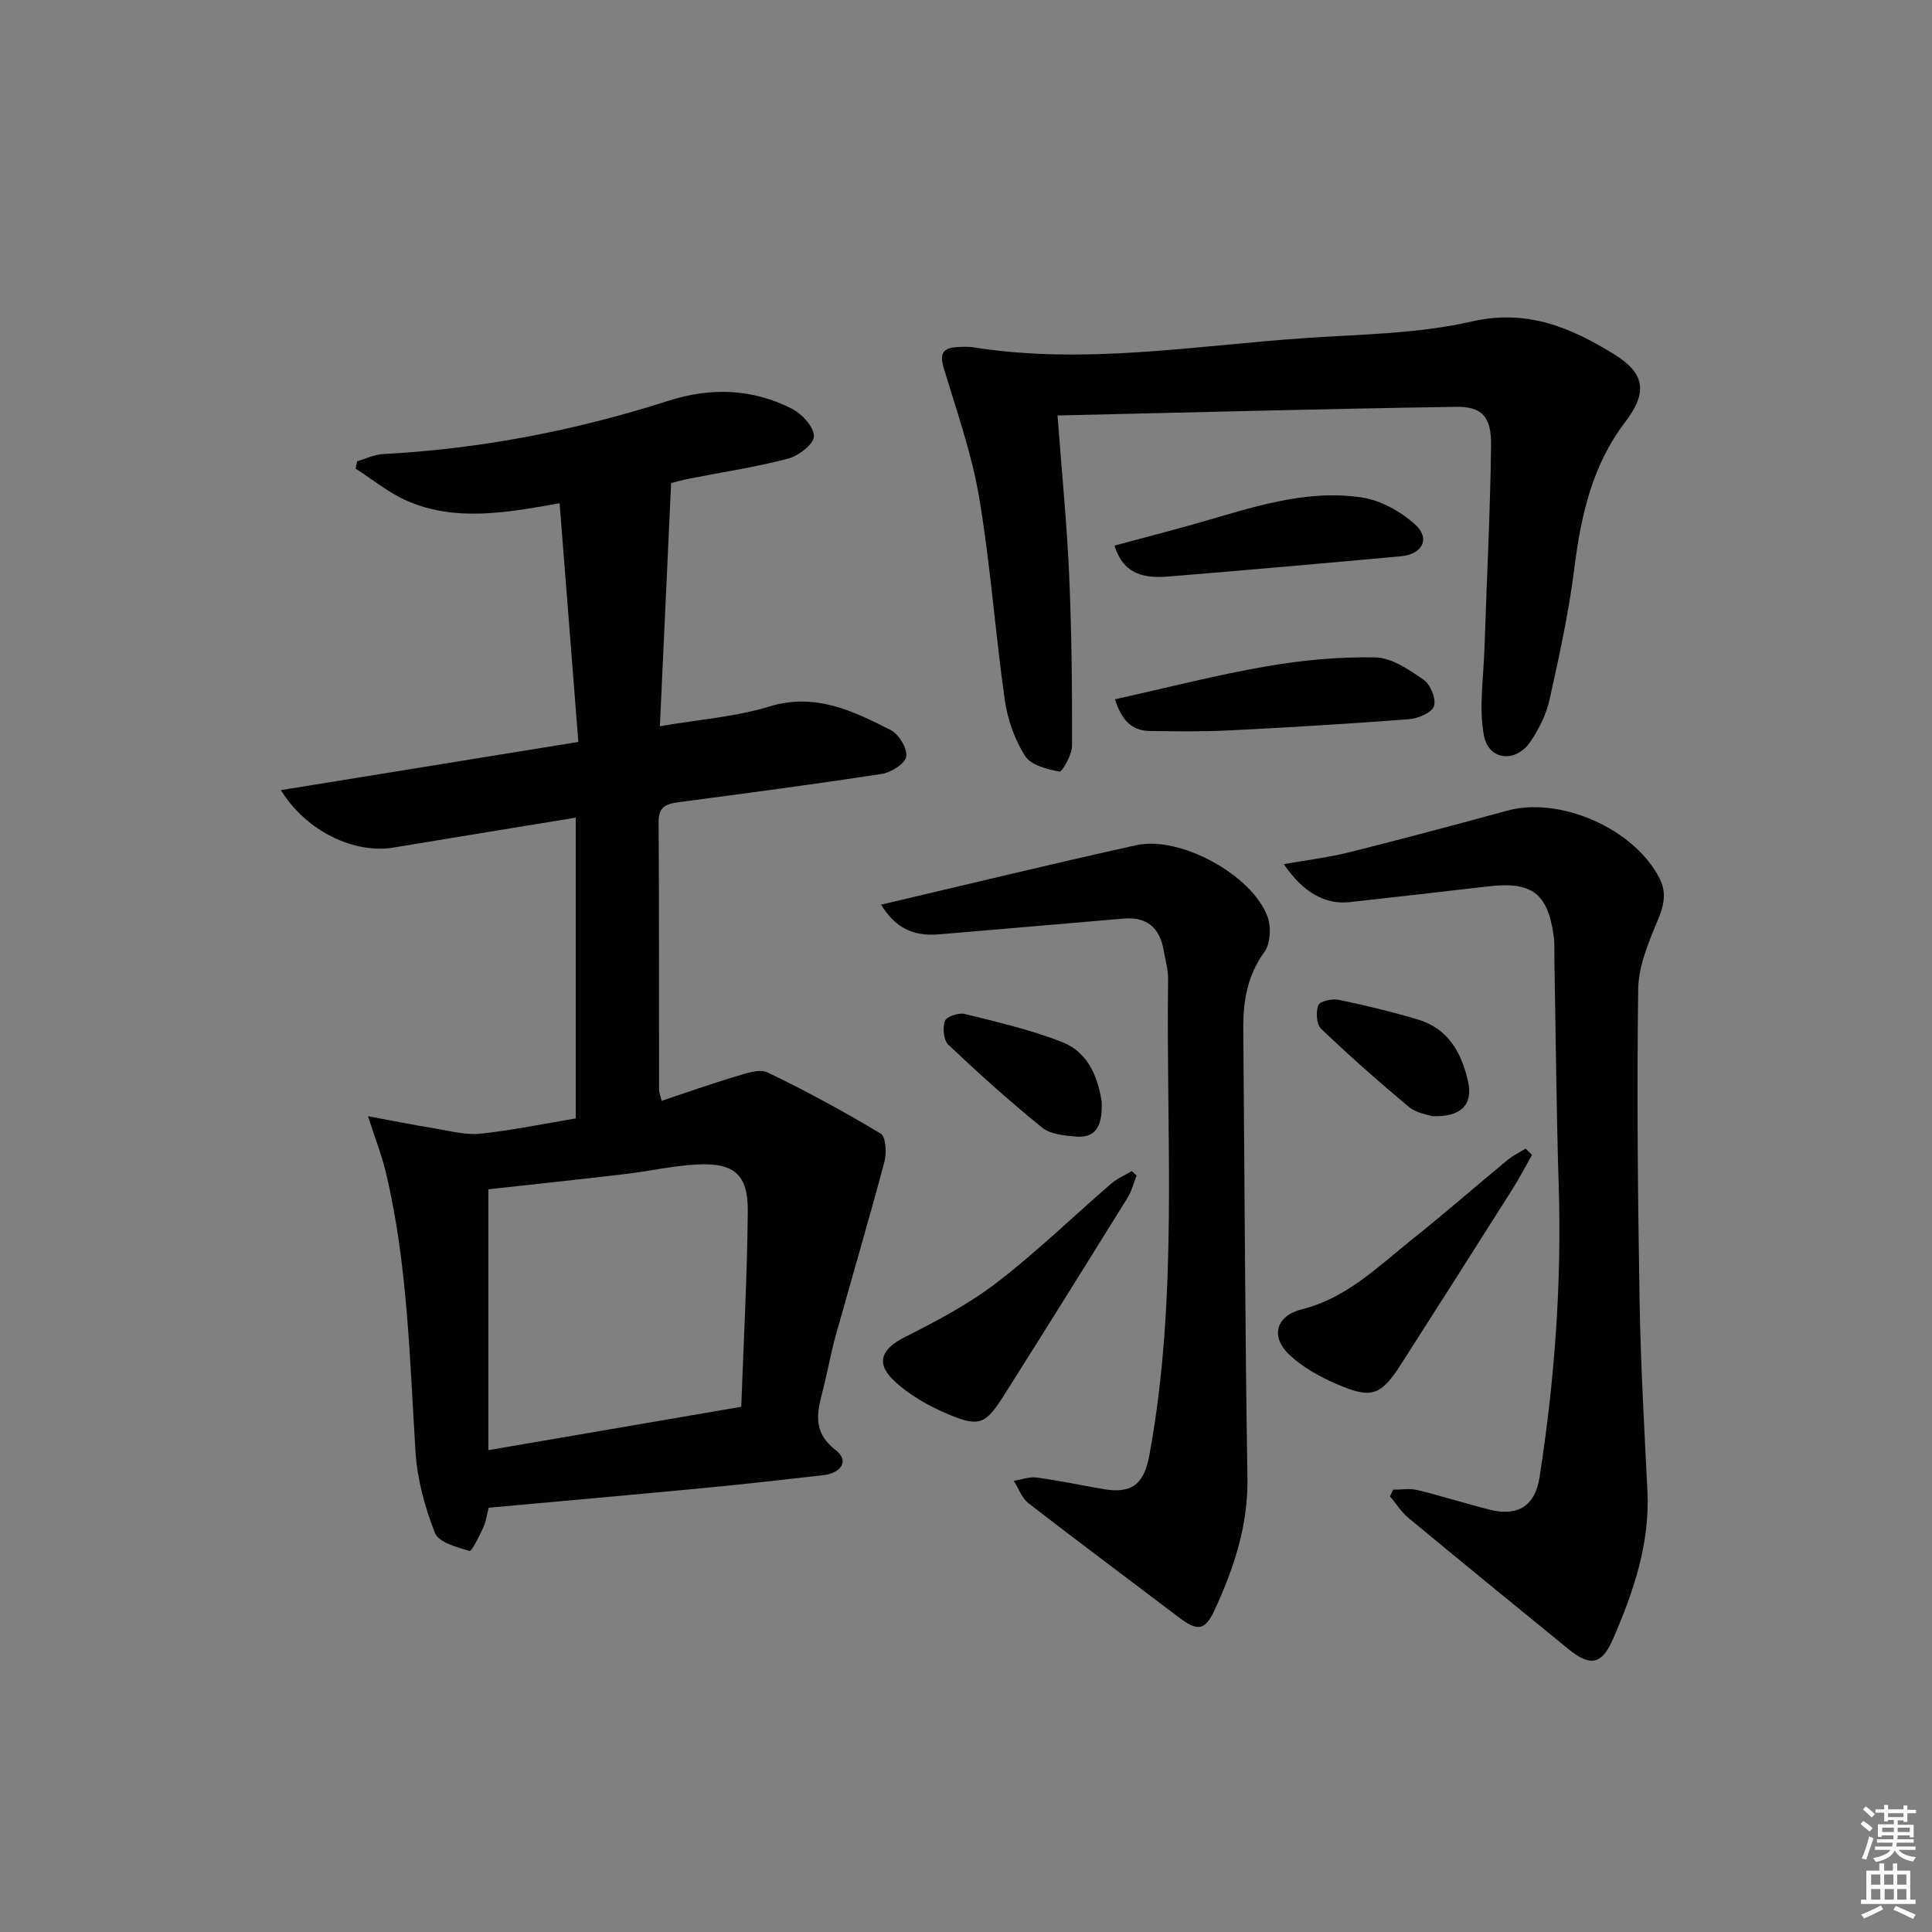
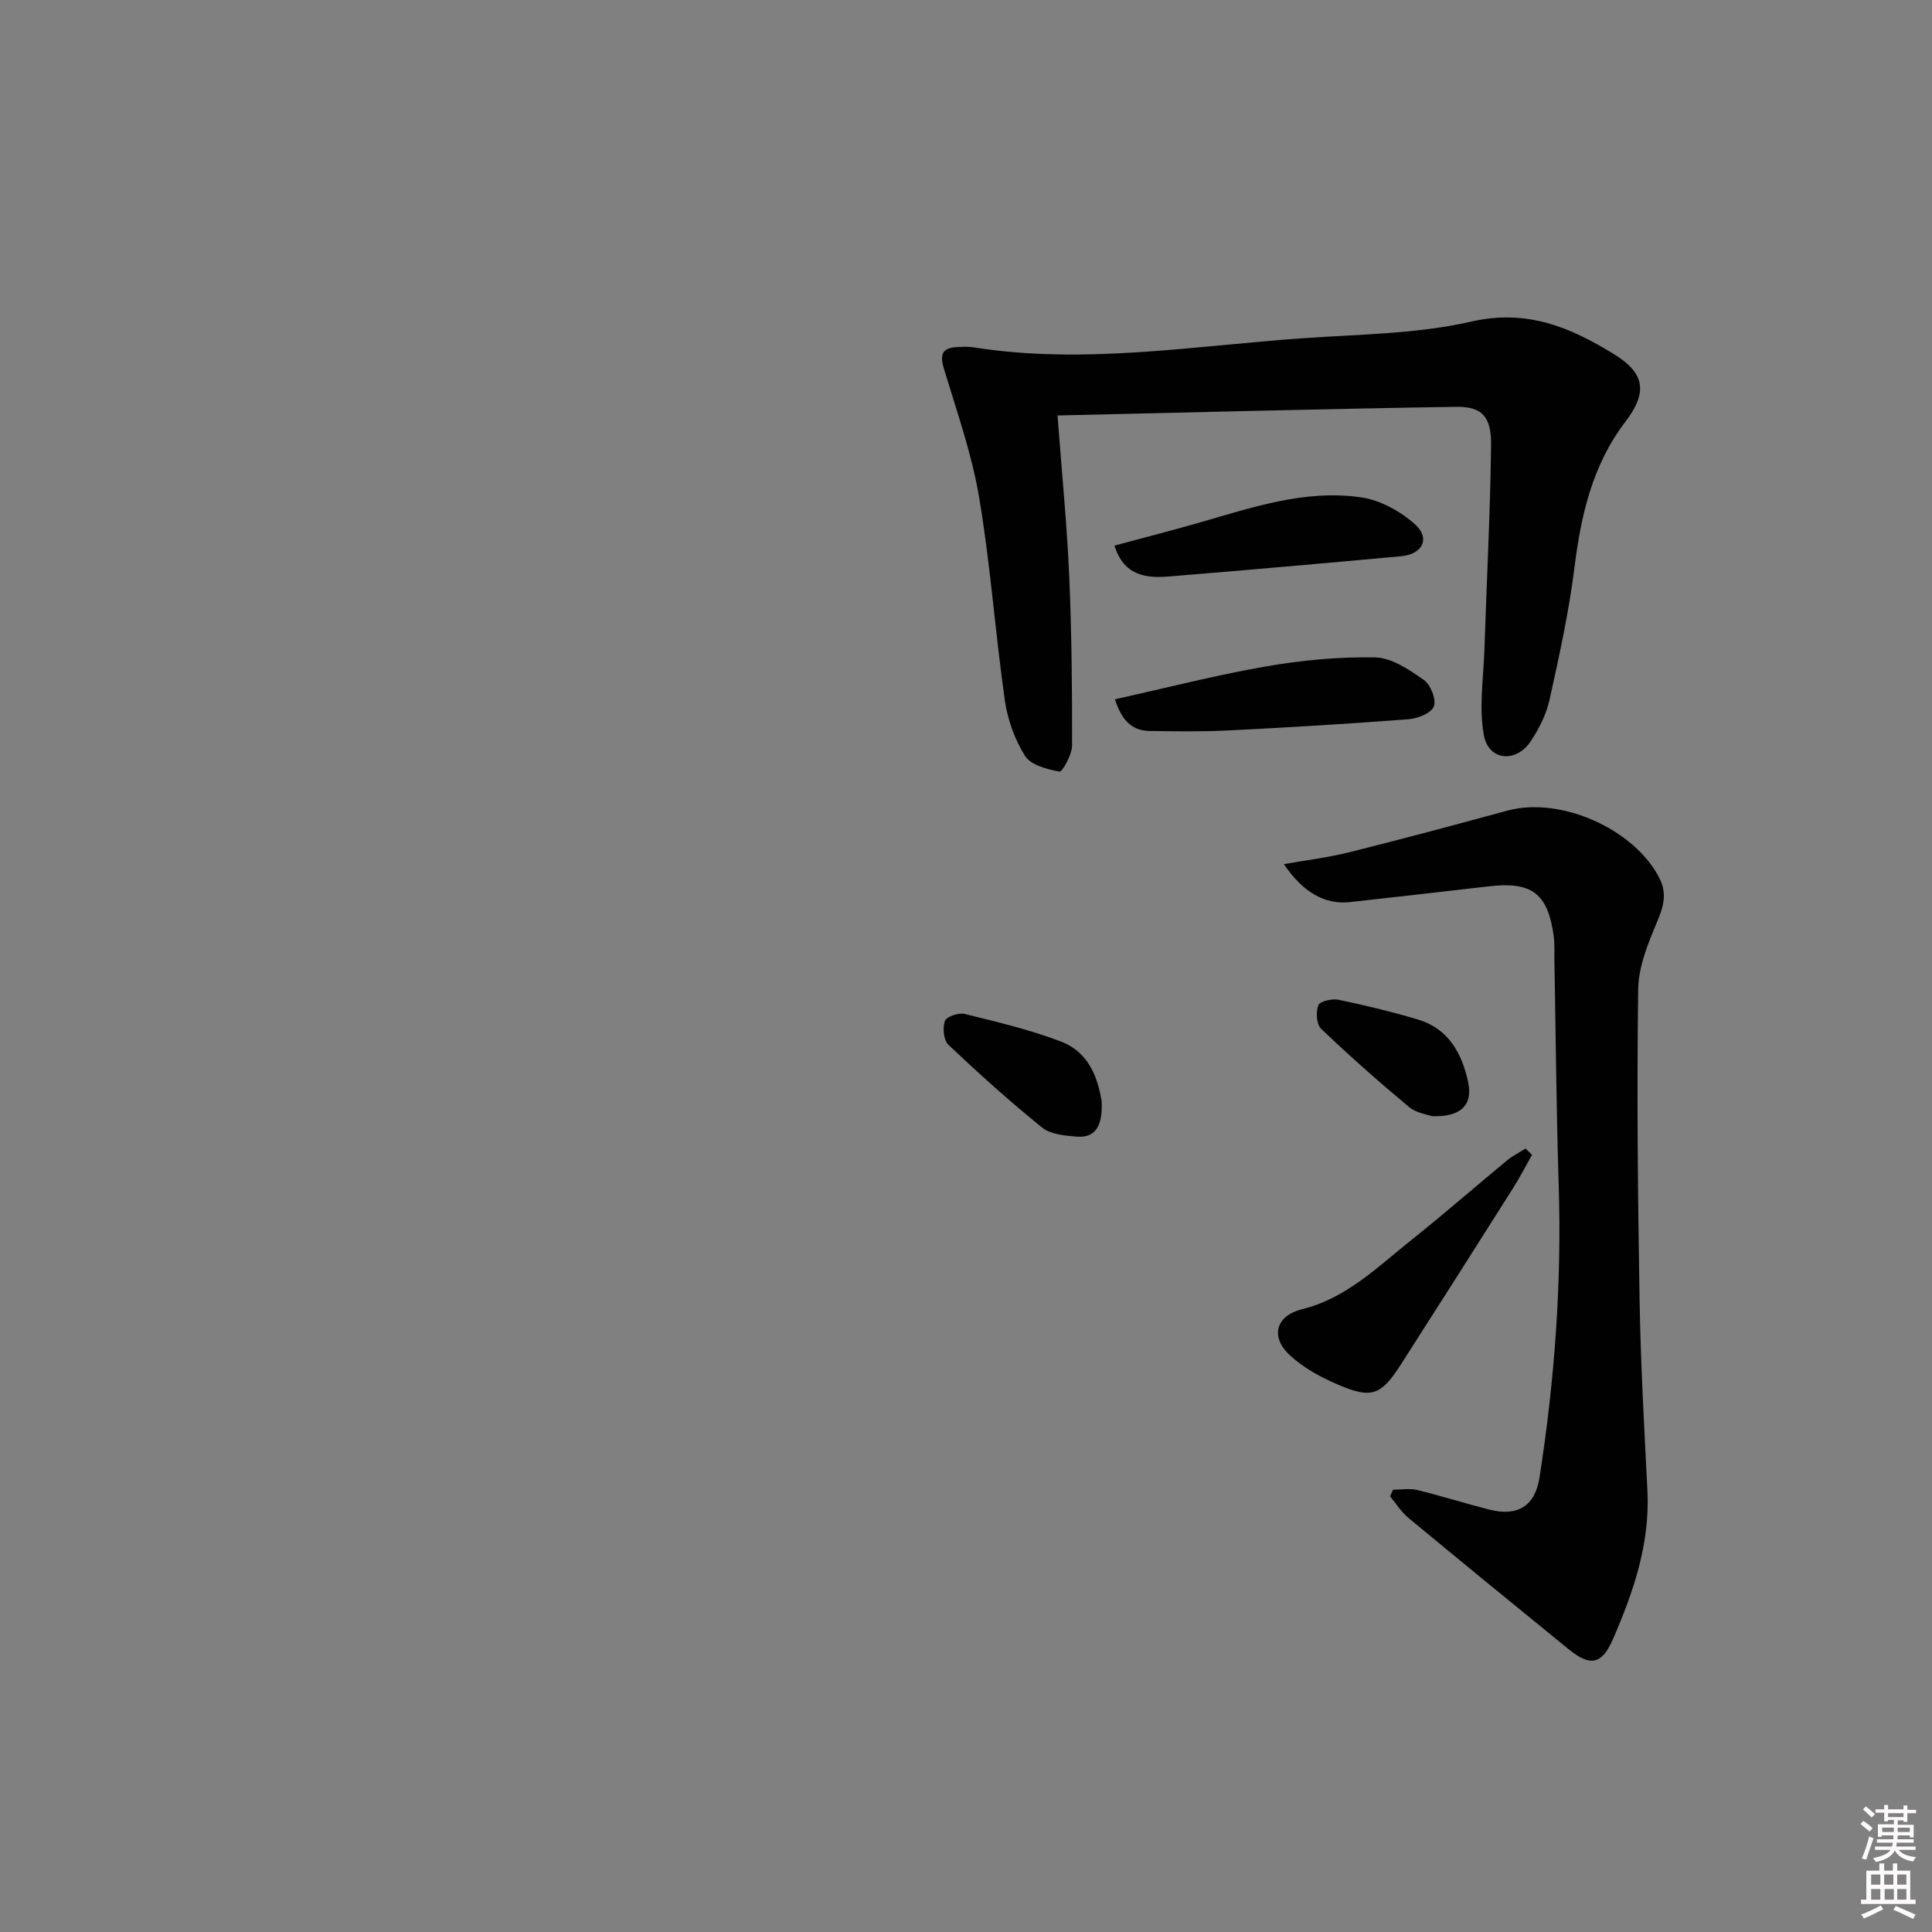
<svg xmlns="http://www.w3.org/2000/svg" enable-background="new 0 0 400 400" viewBox="0 0 400 400">
  <rect x="0" y="0" width="400" height="400" fill="#808080" stroke="none" />
  <path d="m385.2 377.6.6-.6c.6.4 1.3.9 1.9 1.5l-.6.7c-.8-.6-1.4-1.1-1.9-1.6zm.3 7.1c.6-1.4 1.1-2.9 1.5-4.5.3.1.6.3.9.4-.5 1.4-1 2.9-1.5 4.4l-.9-.2zm.2-10.1.6-.6c.7.5 1.3 1.1 1.9 1.6l-.7.7c-.6-.6-1.2-1.2-1.8-1.7zm8.4-.8h.8v.9h1.8v.7h-1.8v1.8h-.8v-.3h-1.2v.9h3.3v2.6h-.8v-.4h-2.5c0 .3 0 .6-.1.8h3.4v.7h-3.5c0 .3-.1.6-.1.8h4v.7h-3.5c.7.9 1.9 1.3 3.6 1.5-.2.2-.4.5-.6.9-1.9-.3-3.2-1.1-3.8-2.3-.5 1.1-1.8 2-3.9 2.4-.2-.3-.4-.5-.6-.8 1.9-.4 3.1-.9 3.6-1.7h-3.2v-.7h3.5c.1-.2.1-.5.2-.8h-3.3v-.7h3.4c0-.2 0-.5 0-.8h-2.4v.3h-.8v-2.6h3.3v-.9h-1.2v.3h-.8v-1.8h-1.8v-.7h1.8v-.9h.8v.9h3.2zm-4.4 5.5h2.4c0-.3 0-.6 0-.9h-2.4zm1.2-3.1h3.2v-.8h-3.2zm4.4 2.2h-2.4v.9h2.5v-.9z" fill="#fcfafa" />
  <path d="m389.2 385.8h.9v1.5h1.8v-1.5h.9v1.5h2.7v6h1.1v.9h-11.3v-.9h1.1v-6h2.7v-1.5zm.2 8.7.5.8c-1.2.6-2.5 1.3-4 1.9-.2-.3-.3-.6-.6-.8 1.6-.6 3-1.3 4.1-1.9zm-2-4.3h1.9v-2.1h-1.9zm0 3.1h1.9v-2.2h-1.9zm2.7-3.1h1.9v-2.1h-1.9zm.1 3.1h1.9v-2.2h-1.9zm2.3 1.3c1.4.6 2.7 1.2 4.1 1.8l-.5.9c-1.5-.7-2.8-1.4-4.1-1.9zm2.2-6.5h-1.9v2.1h1.9zm-1.9 5.2h1.9v-2.2h-1.9z" fill="#fcfafa" />
  <g fill="#010101">
-     <path d="m58.15 163.59c20.6-3.34 40.48-6.56 61.59-9.98-1.3-16.51-2.58-32.78-3.88-49.42-11.37 2.05-21.63 3.79-31.51-.46-3.83-1.65-7.17-4.44-10.73-6.71.11-.51.22-1.01.33-1.52 1.79-.52 3.55-1.39 5.36-1.49 20.19-1.06 39.87-4.88 59.08-11.03 8.84-2.83 17.4-2.52 25.59 1.66 2.07 1.06 4.57 3.79 4.53 5.71-.03 1.63-3.21 4.05-5.39 4.62-6.72 1.76-13.64 2.79-20.47 4.14-1.43.28-2.84.69-3.7.9-.78 16.78-1.53 33.1-2.33 50.35 8.18-1.41 15.66-1.94 22.65-4.08 9.52-2.91 17.29.89 25.12 4.86 1.69.86 3.47 3.77 3.25 5.47-.19 1.44-3.1 3.31-5.02 3.61-13.94 2.15-27.93 3.99-41.92 5.84-2.54.34-4.36.77-4.34 4.07.12 18.49.06 36.99.09 55.49 0 .61.28 1.23.54 2.29 5.22-1.73 10.16-3.5 15.18-4.99 2.18-.65 5.01-1.71 6.72-.89 8.01 3.84 15.84 8.1 23.45 12.67 1.07.64 1.26 3.99.78 5.8-3.23 12.11-6.78 24.14-10.15 36.22-.93 3.35-1.53 6.8-2.37 10.18-1.19 4.79-2.86 9.23 2.4 13.31 2.97 2.31 1.03 4.79-2.51 5.2-7.92.91-15.84 1.81-23.77 2.57-15.04 1.44-30.09 2.77-45.54 4.18-.36 1.36-.54 2.83-1.13 4.11-.81 1.77-2.38 4.97-2.83 4.84-2.61-.77-6.4-1.77-7.17-3.73-2.09-5.31-3.66-11.09-4.02-16.77-1.23-19.41-1.61-38.88-6.15-57.92-.82-3.44-2.14-6.76-3.69-11.59 5.42 1 9.55 1.84 13.72 2.51 3.16.51 6.42 1.43 9.52 1.11 6.57-.68 13.07-2.05 19.77-3.16 0-20.77 0-41.3 0-62.27-12.87 2.11-25.3 4.11-37.72 6.19-8.02 1.34-18.02-3.28-23.33-11.89zm42.96 136.65c17.93-3.07 34.73-5.95 52.36-8.98.49-13.63 1.23-27.07 1.35-40.51.07-7.61-2.85-10.06-10.6-9.65-4.95.26-9.85 1.4-14.79 1.98-9.53 1.12-19.07 2.13-28.32 3.15z" />
    <path d="m218.95 86.02c.89 11.85 1.94 22.43 2.41 33.03.52 11.76.63 23.54.6 35.31-.01 1.9-2.04 5.49-2.6 5.39-2.56-.47-5.94-1.34-7.14-3.25-2.15-3.4-3.62-7.57-4.19-11.58-1.99-13.97-2.97-28.09-5.32-41.99-1.53-9.06-4.66-17.86-7.31-26.7-.84-2.81-.34-4.18 2.62-4.36 1.16-.07 2.36-.14 3.49.04 22.95 3.63 45.69-.32 68.48-1.9 11.6-.81 23.43-.87 34.67-3.44 11.51-2.63 20.5 1.22 29.51 6.76 6.41 3.94 7 7.9 2.33 14.02-6.82 8.94-9.16 19.28-10.53 30.18-1.15 9.2-3.15 18.3-5.16 27.37-.67 3.01-2.17 5.99-3.9 8.58-3.03 4.55-8.72 4.03-9.69-1.26-1.05-5.69-.09-11.76.11-17.66.46-14.13 1.21-28.26 1.38-42.39.07-5.96-1.92-8.03-7.28-7.94-27.25.42-54.51 1.15-82.48 1.79z" />
    <path d="m288.41 308.43c1.67 0 3.42-.32 5 .06 4.99 1.21 9.89 2.77 14.87 4.04 5.94 1.52 9.53-.7 10.46-6.65 3.13-20.08 4.62-40.27 3.97-60.62-.49-15.47-.6-30.96-.89-46.43-.03-1.66.08-3.35-.14-4.99-1.21-8.89-4.53-11.38-13.49-10.33-9.57 1.12-19.14 2.19-28.71 3.26-5.08.57-9.69-1.95-13.67-7.86 4.74-.84 9.22-1.38 13.56-2.46 10.94-2.74 21.84-5.66 32.72-8.62 10.99-2.99 26.33 3.8 31.5 14.03 1.57 3.11.85 5.79-.47 8.91-1.87 4.46-3.88 9.3-3.95 14.01-.29 21.49-.08 42.98.29 64.47.22 13.13.96 26.25 1.62 39.37.55 10.97-2.89 20.99-7.15 30.78-2.29 5.26-4.7 5.69-9.17 2.05-11.09-9.03-22.17-18.08-33.19-27.21-1.47-1.22-2.52-2.94-3.77-4.43.22-.46.42-.92.61-1.38z" />
-     <path d="m182.42 187.3c17.74-4.16 35.24-8.42 52.83-12.31 9.06-2 23.9 6.09 27.16 14.75.8 2.13.63 5.62-.63 7.36-3.58 4.92-4.42 10.26-4.37 16.01.27 30.96.36 61.92.86 92.87.16 9.82-2.78 18.63-6.76 27.27-2.04 4.43-3.56 4.57-7.59 1.5-10.32-7.84-20.72-15.57-30.96-23.5-1.39-1.08-2.07-3.08-3.08-4.66 1.59-.25 3.24-.89 4.77-.68 4.6.62 9.14 1.59 13.72 2.38 6.05 1.05 8.5-1.06 9.6-7.04 6.01-32.68 3.44-65.68 3.87-98.57.03-1.96-.58-3.93-.91-5.89-.79-4.69-3.47-7.02-8.31-6.61-12.74 1.08-25.48 2.21-38.22 3.27-5.53.46-9.14-1.5-11.98-6.15z" />
-     <path d="m235.33 243.38c-.63 1.56-1.04 3.26-1.92 4.67-8.49 13.68-17.02 27.35-25.63 40.96-3.7 5.85-5.05 6.5-11.43 3.81-4.16-1.76-8.39-4.13-11.56-7.27-3.59-3.55-2-6.42 2.45-8.67 6.59-3.33 13.25-6.82 19.08-11.29 8.29-6.36 15.82-13.69 23.75-20.54 1.24-1.07 2.82-1.73 4.24-2.58.34.3.68.61 1.02.91z" />
    <path d="m317.19 239.11c-1.35 2.37-2.6 4.8-4.06 7.1-7.63 12.06-15.3 24.11-22.99 36.13-4.25 6.65-6.14 7.38-13.48 4.18-3.44-1.5-6.92-3.42-9.63-5.95-4.13-3.85-2.84-8.17 2.55-9.51 9.29-2.31 15.8-8.91 22.91-14.56 6.63-5.27 13-10.87 19.54-16.26 1.16-.96 2.55-1.64 3.83-2.45.44.45.88.88 1.33 1.32z" />
    <path d="m230.84 144.78c10.55-2.34 20.79-4.98 31.18-6.79 7.47-1.3 15.15-2.03 22.72-1.88 3.41.07 7.02 2.55 10.04 4.65 1.41.98 2.62 4.04 2.09 5.49-.5 1.37-3.34 2.51-5.24 2.66-12.42.95-24.86 1.7-37.3 2.32-5.44.27-10.9.19-16.35.11-3.88-.06-5.84-2.52-7.14-6.56z" />
    <path d="m230.74 112.96c5.79-1.56 11.46-3.02 17.09-4.62 11.16-3.18 22.29-7.11 34.08-5.35 3.92.58 8.07 2.89 11.06 5.58 3.22 2.89 1.56 6.18-2.87 6.59-16.01 1.47-32.02 2.88-48.04 4.19-4.81.39-9.37-.13-11.32-6.39z" />
    <path d="m228.09 228.01c.25 5.58-1.58 7.62-5.29 7.31-2.42-.21-5.32-.47-7.06-1.88-6.7-5.42-13.12-11.2-19.39-17.13-1-.95-1.22-3.52-.71-4.95.32-.89 2.85-1.74 4.1-1.43 6.72 1.66 13.52 3.25 19.96 5.73 6.14 2.35 7.69 8.22 8.39 12.35z" />
    <path d="m296.46 231.09c-.81-.31-3.18-.61-4.73-1.89-6.24-5.2-12.33-10.59-18.2-16.19-.97-.92-1.13-3.5-.58-4.89.33-.84 2.87-1.4 4.22-1.12 5.5 1.14 10.98 2.47 16.37 4.07 6.3 1.87 9.1 6.94 10.41 12.88 1.04 4.74-1.39 7.37-7.49 7.14z" />
  </g>
</svg>